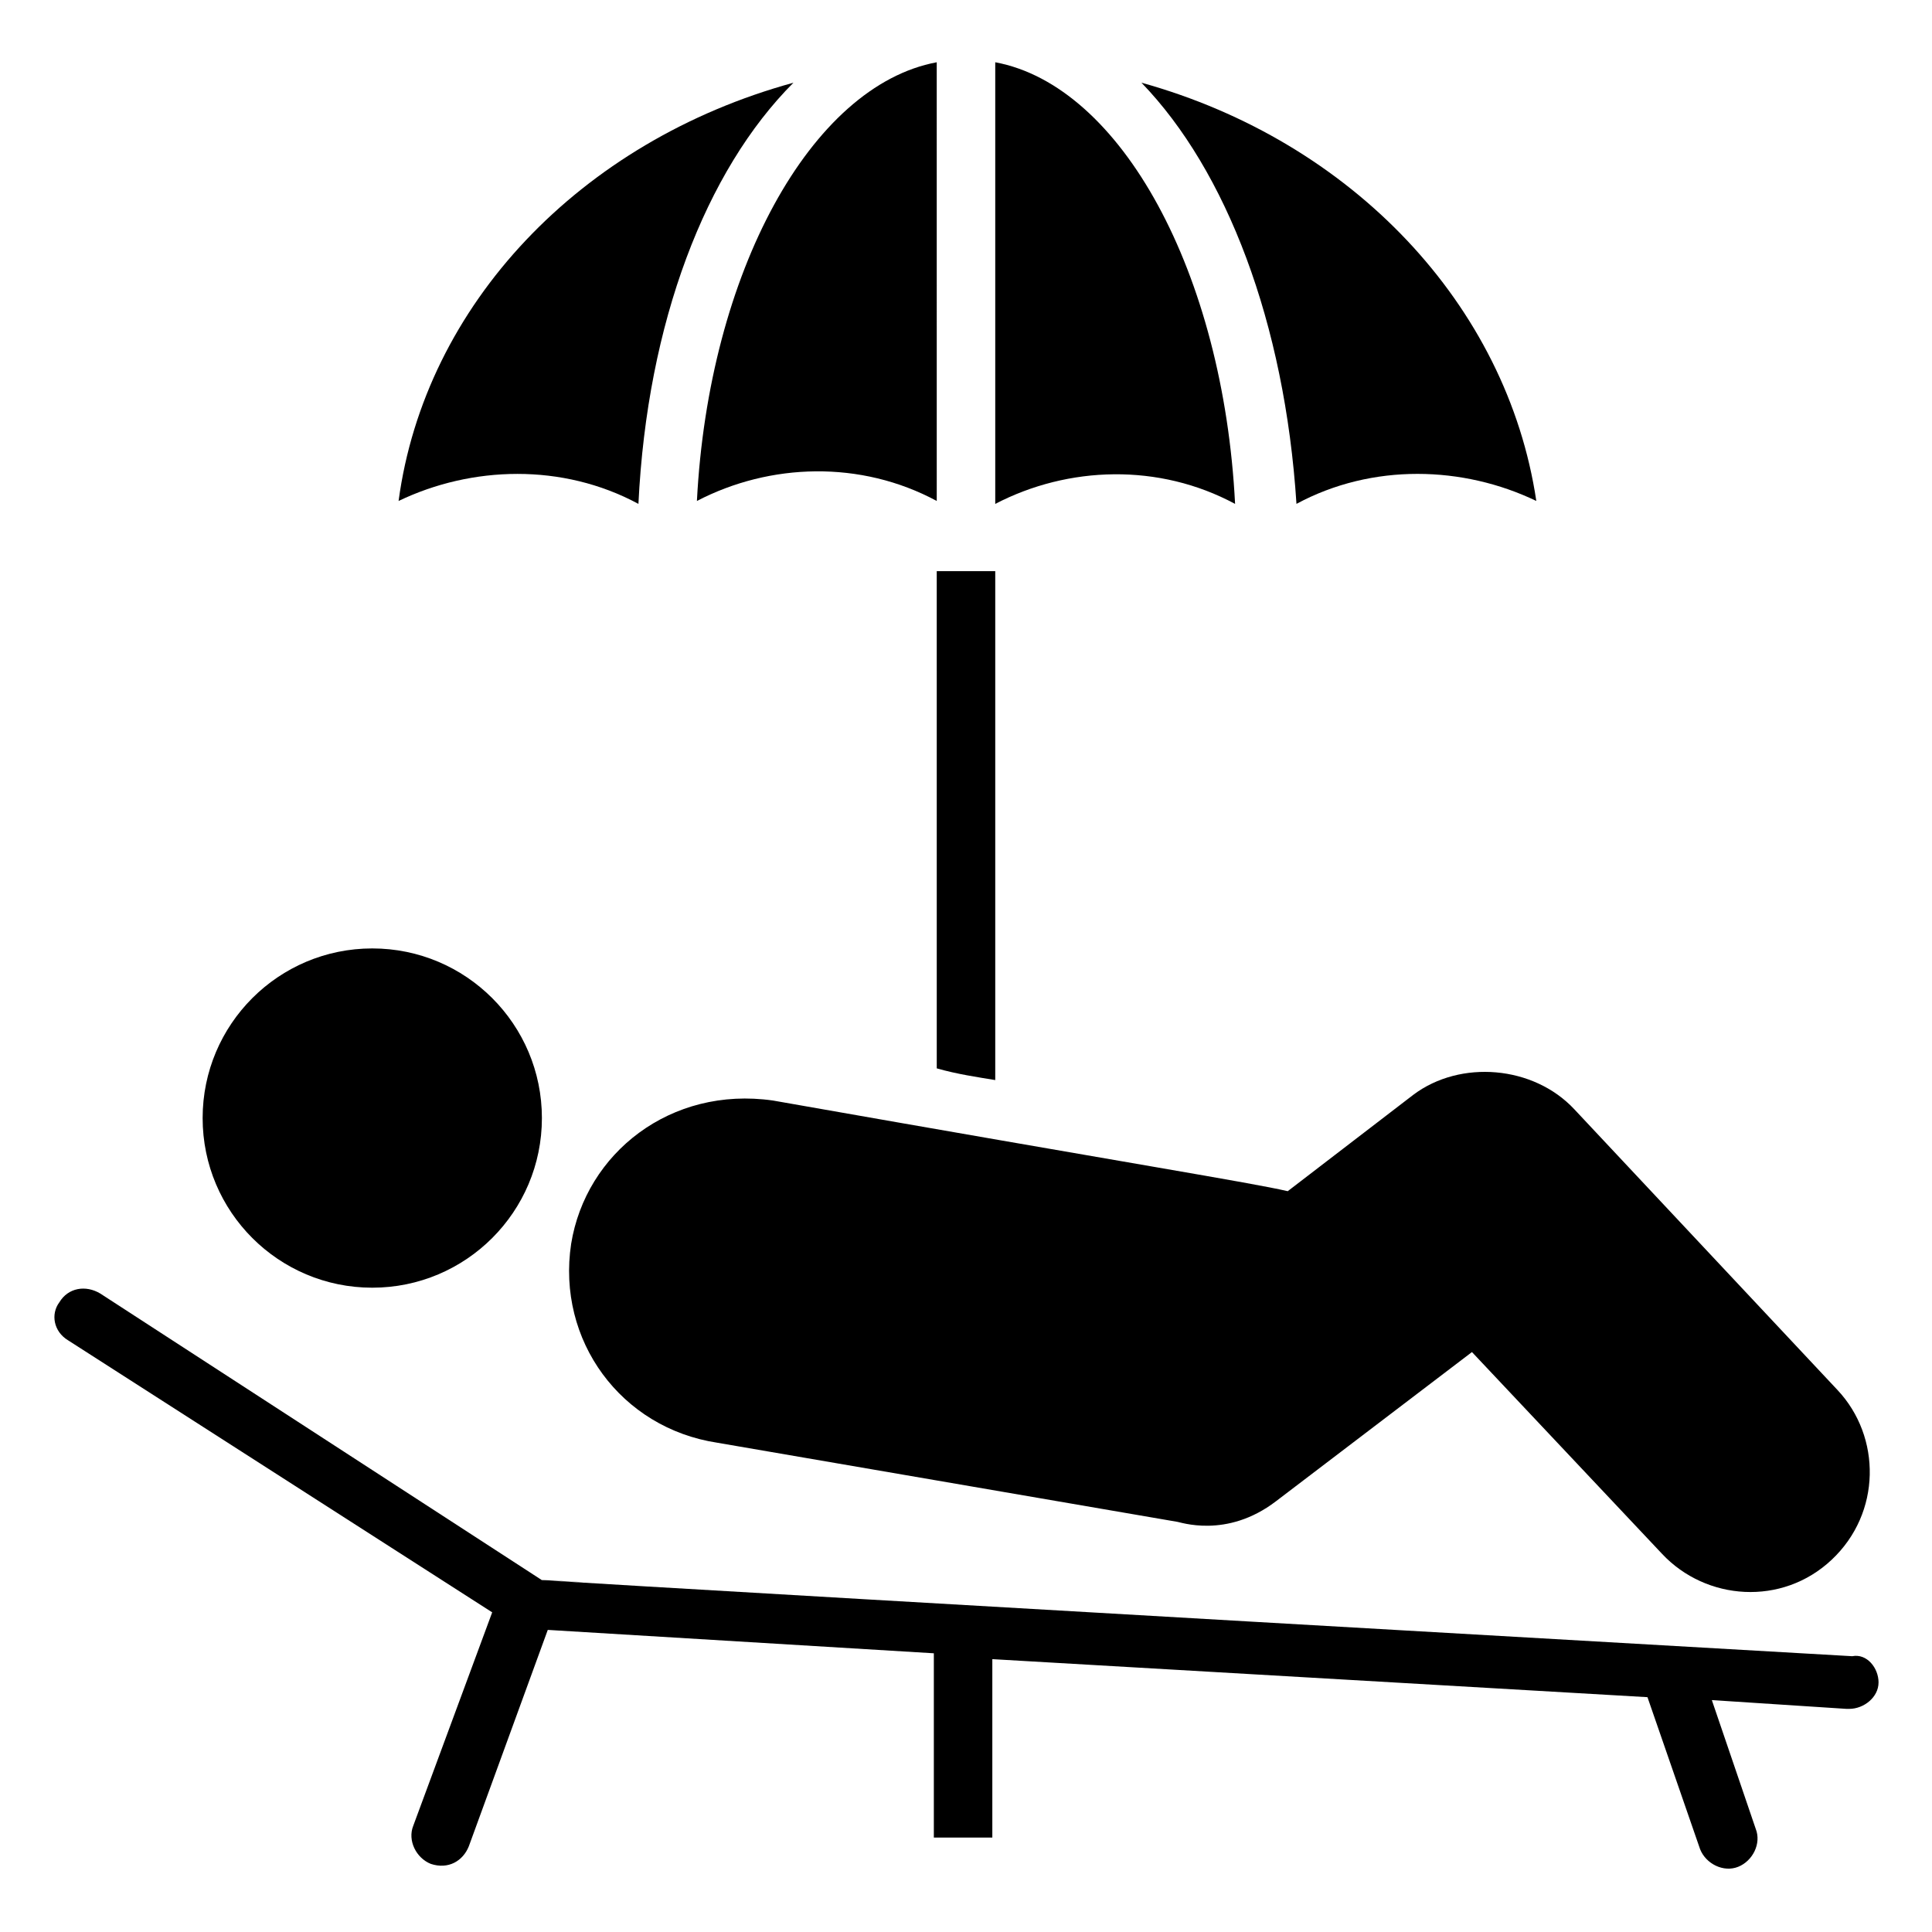
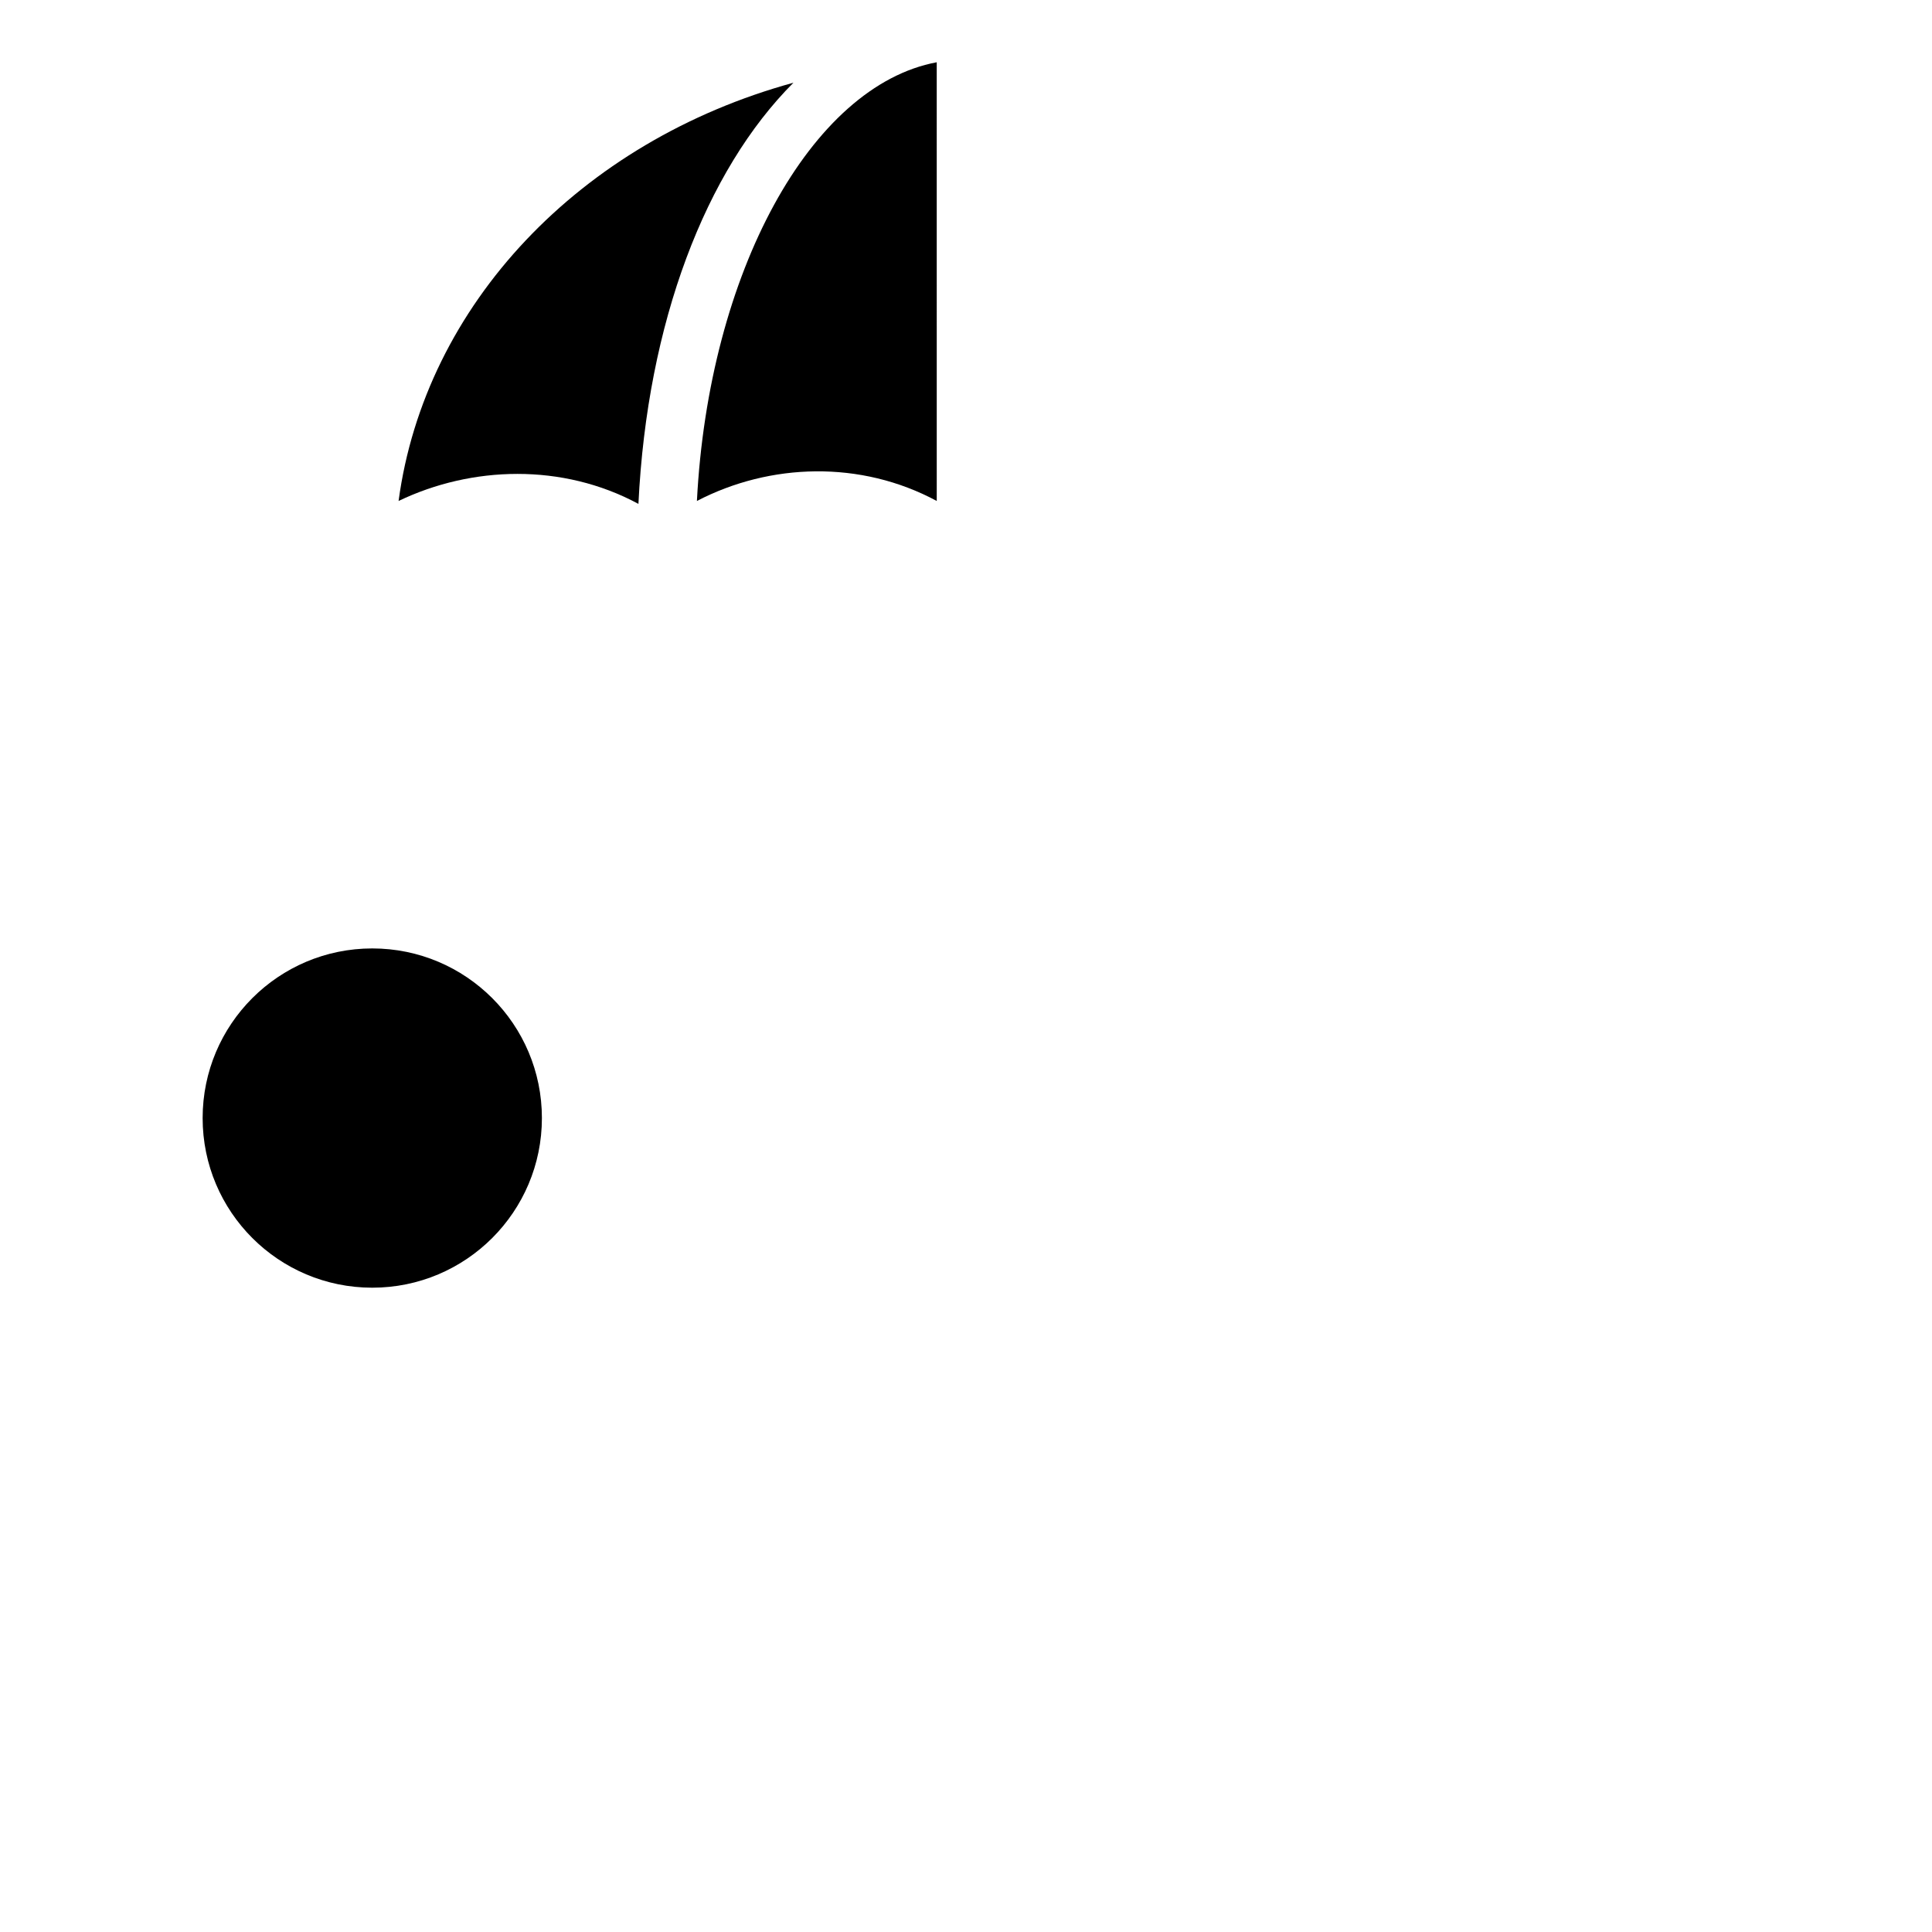
<svg xmlns="http://www.w3.org/2000/svg" fill="#000000" width="800px" height="800px" version="1.1" viewBox="144 144 512 512">
  <g>
-     <path d="m295.36 473.63c3.875-24.027 26.352-41.855 53.48-37.98 96.887 17.051 126.34 21.703 136.42 24.027l33.328-25.578c12.402-9.301 31.777-7.75 42.629 3.875l69.758 74.41c11.625 12.402 11.625 32.555-1.551 44.957s-33.328 10.852-44.957-1.551l-50.383-53.48-51.93 39.531c-13.176 10.078-25.578 5.426-26.352 5.426l-121.69-20.926c-25.574-3.879-42.629-27.133-38.754-52.711z" />
-     <path d="m641.83 589.89c0 3.875-3.875 6.977-7.75 6.977h-0.773l-35.652-2.324 11.625 34.105c1.551 3.875-0.773 8.527-4.652 10.078-3.875 1.551-8.527-0.773-10.078-4.652l-13.953-40.305-173.62-10.078v47.281h-15.5v-48.832l-102.31-6.199-20.926 57.355c-1.551 3.875-5.426 6.199-10.078 4.652-3.875-1.551-6.199-6.199-4.652-10.078l20.926-56.582-112.38-72.082c-3.875-2.324-4.652-6.977-2.328-10.078 2.324-3.875 6.977-4.652 10.852-2.324l117.04 75.957c58.906 3.102-165.87-9.301 347.24 20.152 3.875-0.773 6.977 3.102 6.977 6.977z" />
    <path d="m287.61 440.3c0 24.828-20.125 44.953-44.953 44.953s-44.957-20.125-44.957-44.953c0-24.828 20.129-44.957 44.957-44.957s44.953 20.129 44.953 44.957" />
-     <path d="m407.75 295.36v134.87c-4.652-0.773-10.078-1.551-15.5-3.102l-0.004-131.77z" />
    <path d="m328.69 276.76c19.379-10.078 43.406-10.852 63.559 0l-0.004-116.26c-33.328 6.199-60.457 55.805-63.555 116.26z" />
-     <path d="m249.63 276.76c19.379-9.301 43.406-10.078 63.559 0.773 2.324-48.055 17.828-88.359 41.078-111.61-56.578 15.504-97.66 58.91-104.64 110.84z" />
-     <path d="m407.75 160.5v117.04c19.379-10.078 43.406-10.852 63.559 0-3.102-61.234-30.23-110.84-63.559-117.04z" />
-     <path d="m446.5 165.92c22.477 23.254 37.98 63.559 41.078 111.61 20.152-10.852 44.18-10.078 63.559-0.773-7.75-51.934-48.828-95.34-104.64-110.84z" />
+     <path d="m249.63 276.76c19.379-9.301 43.406-10.078 63.559 0.773 2.324-48.055 17.828-88.359 41.078-111.61-56.578 15.504-97.66 58.91-104.64 110.84" />
  </g>
</svg>